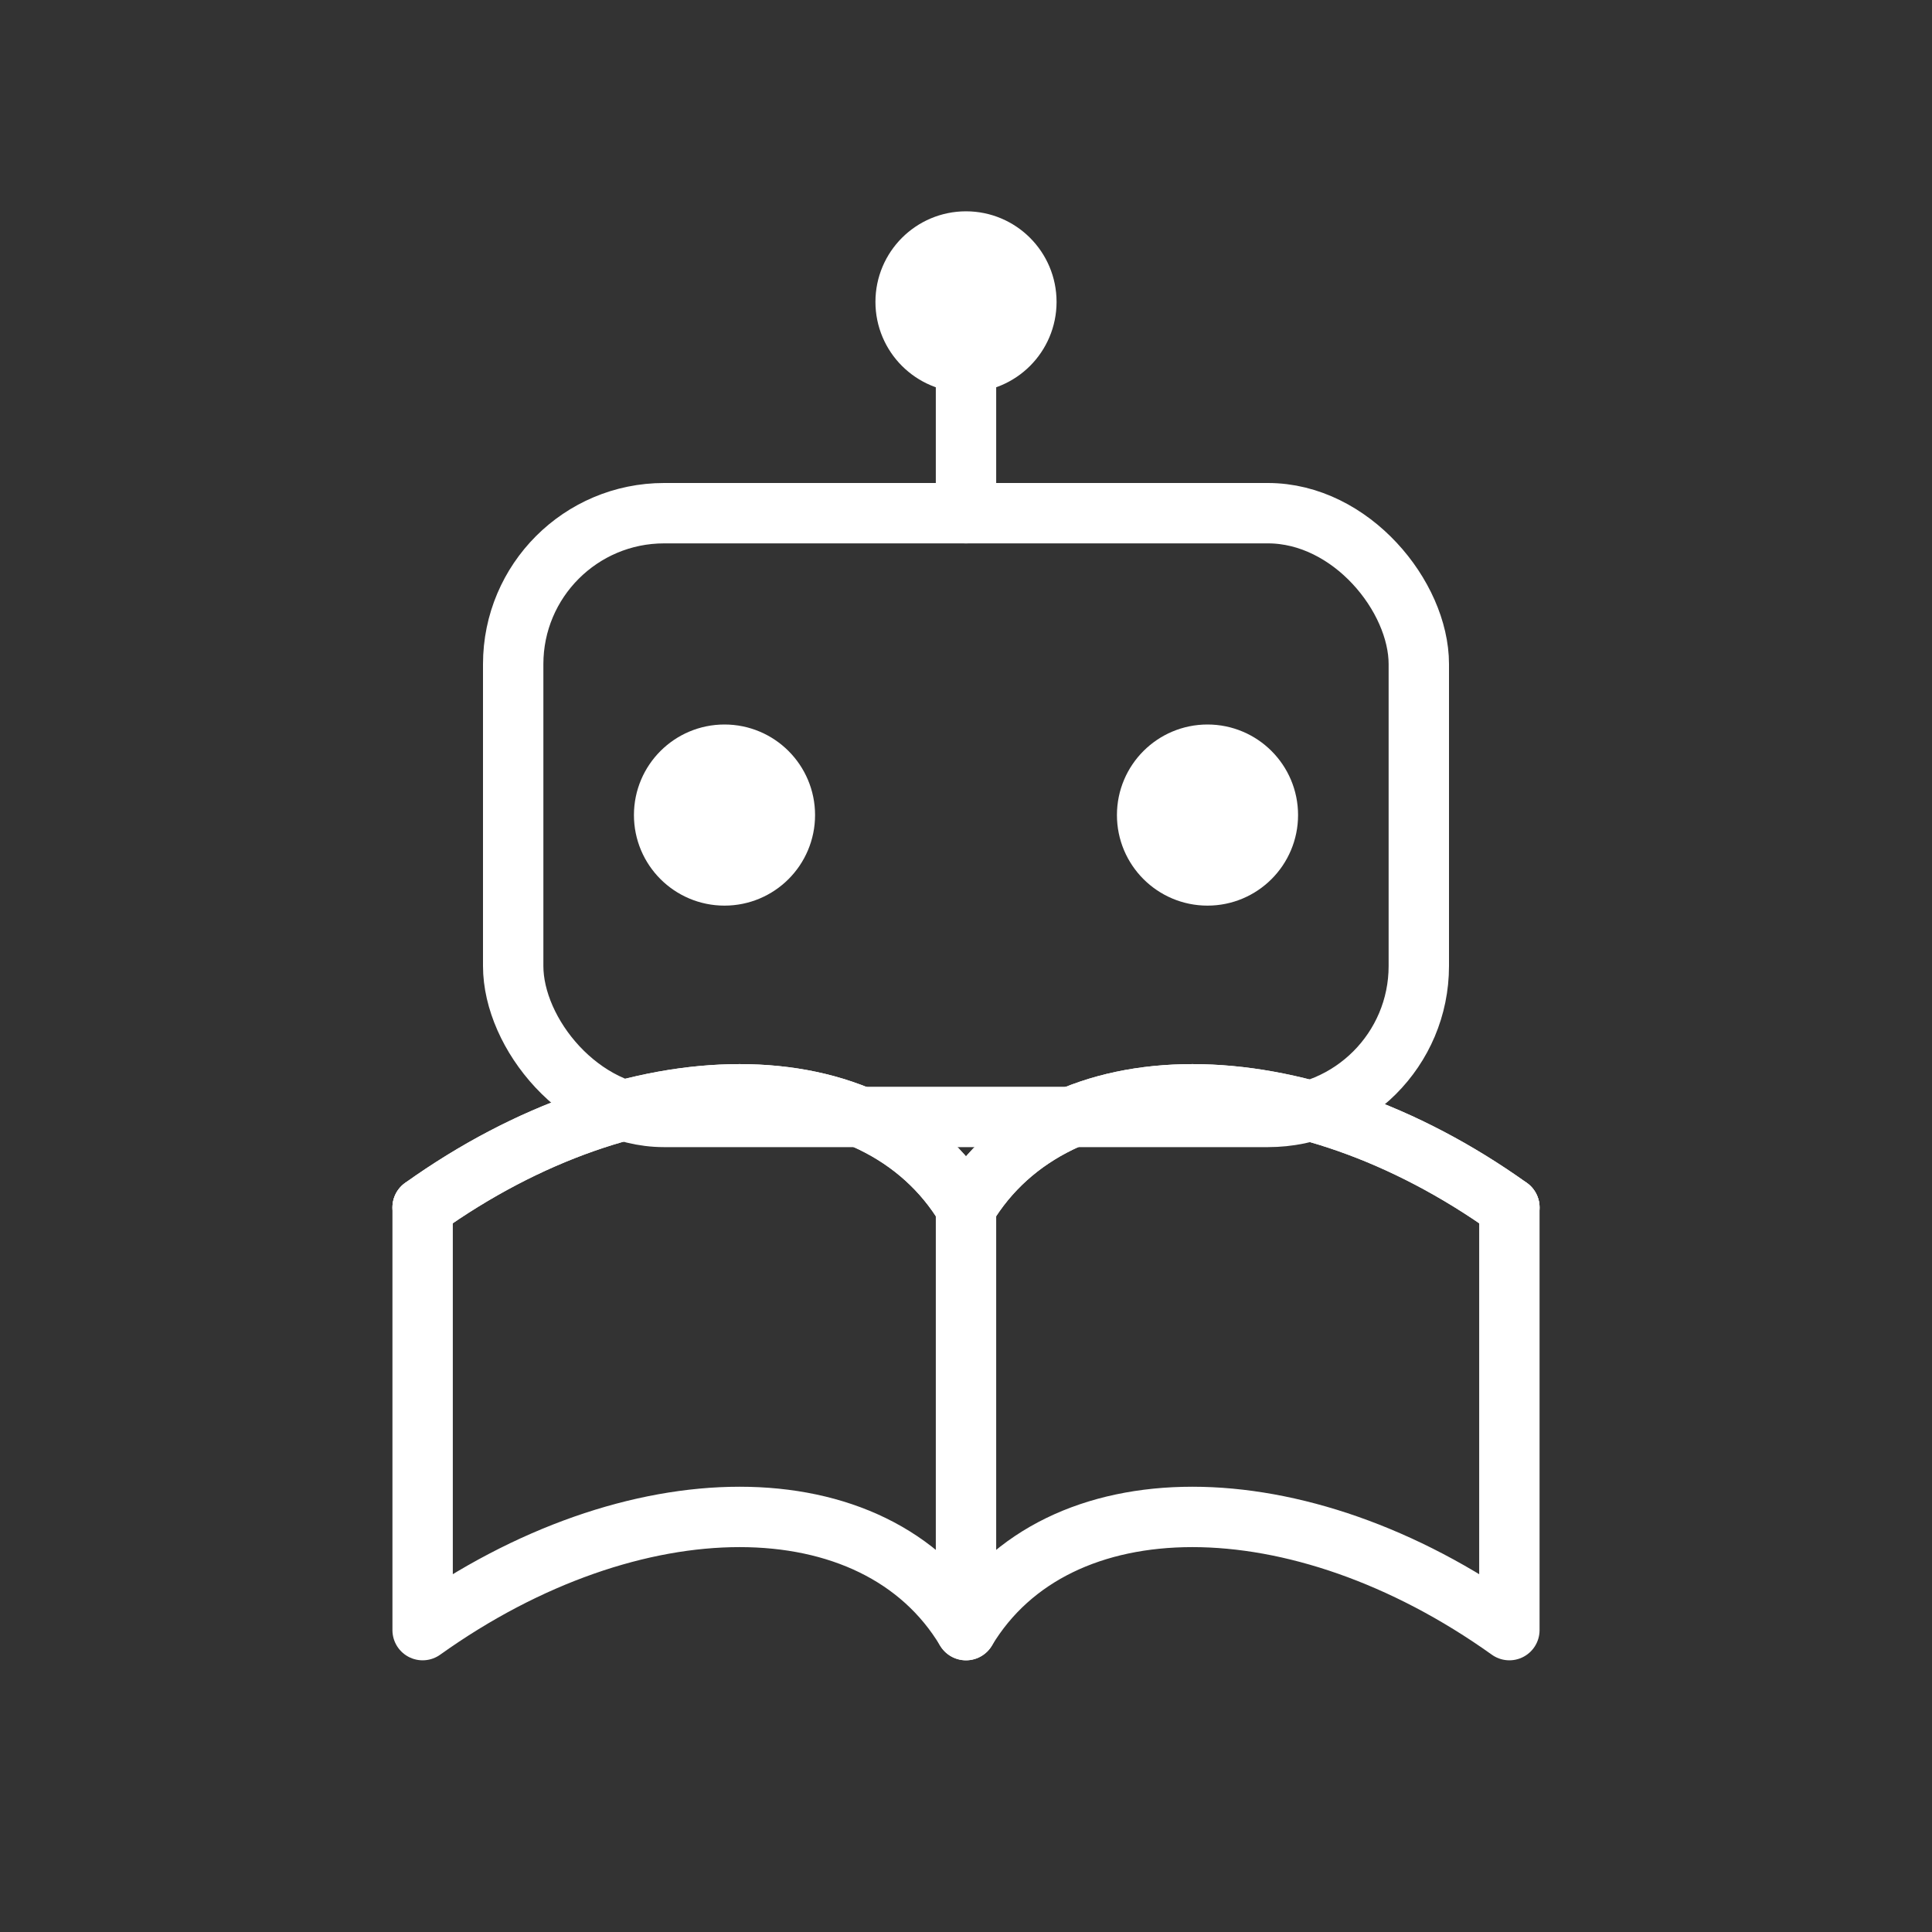
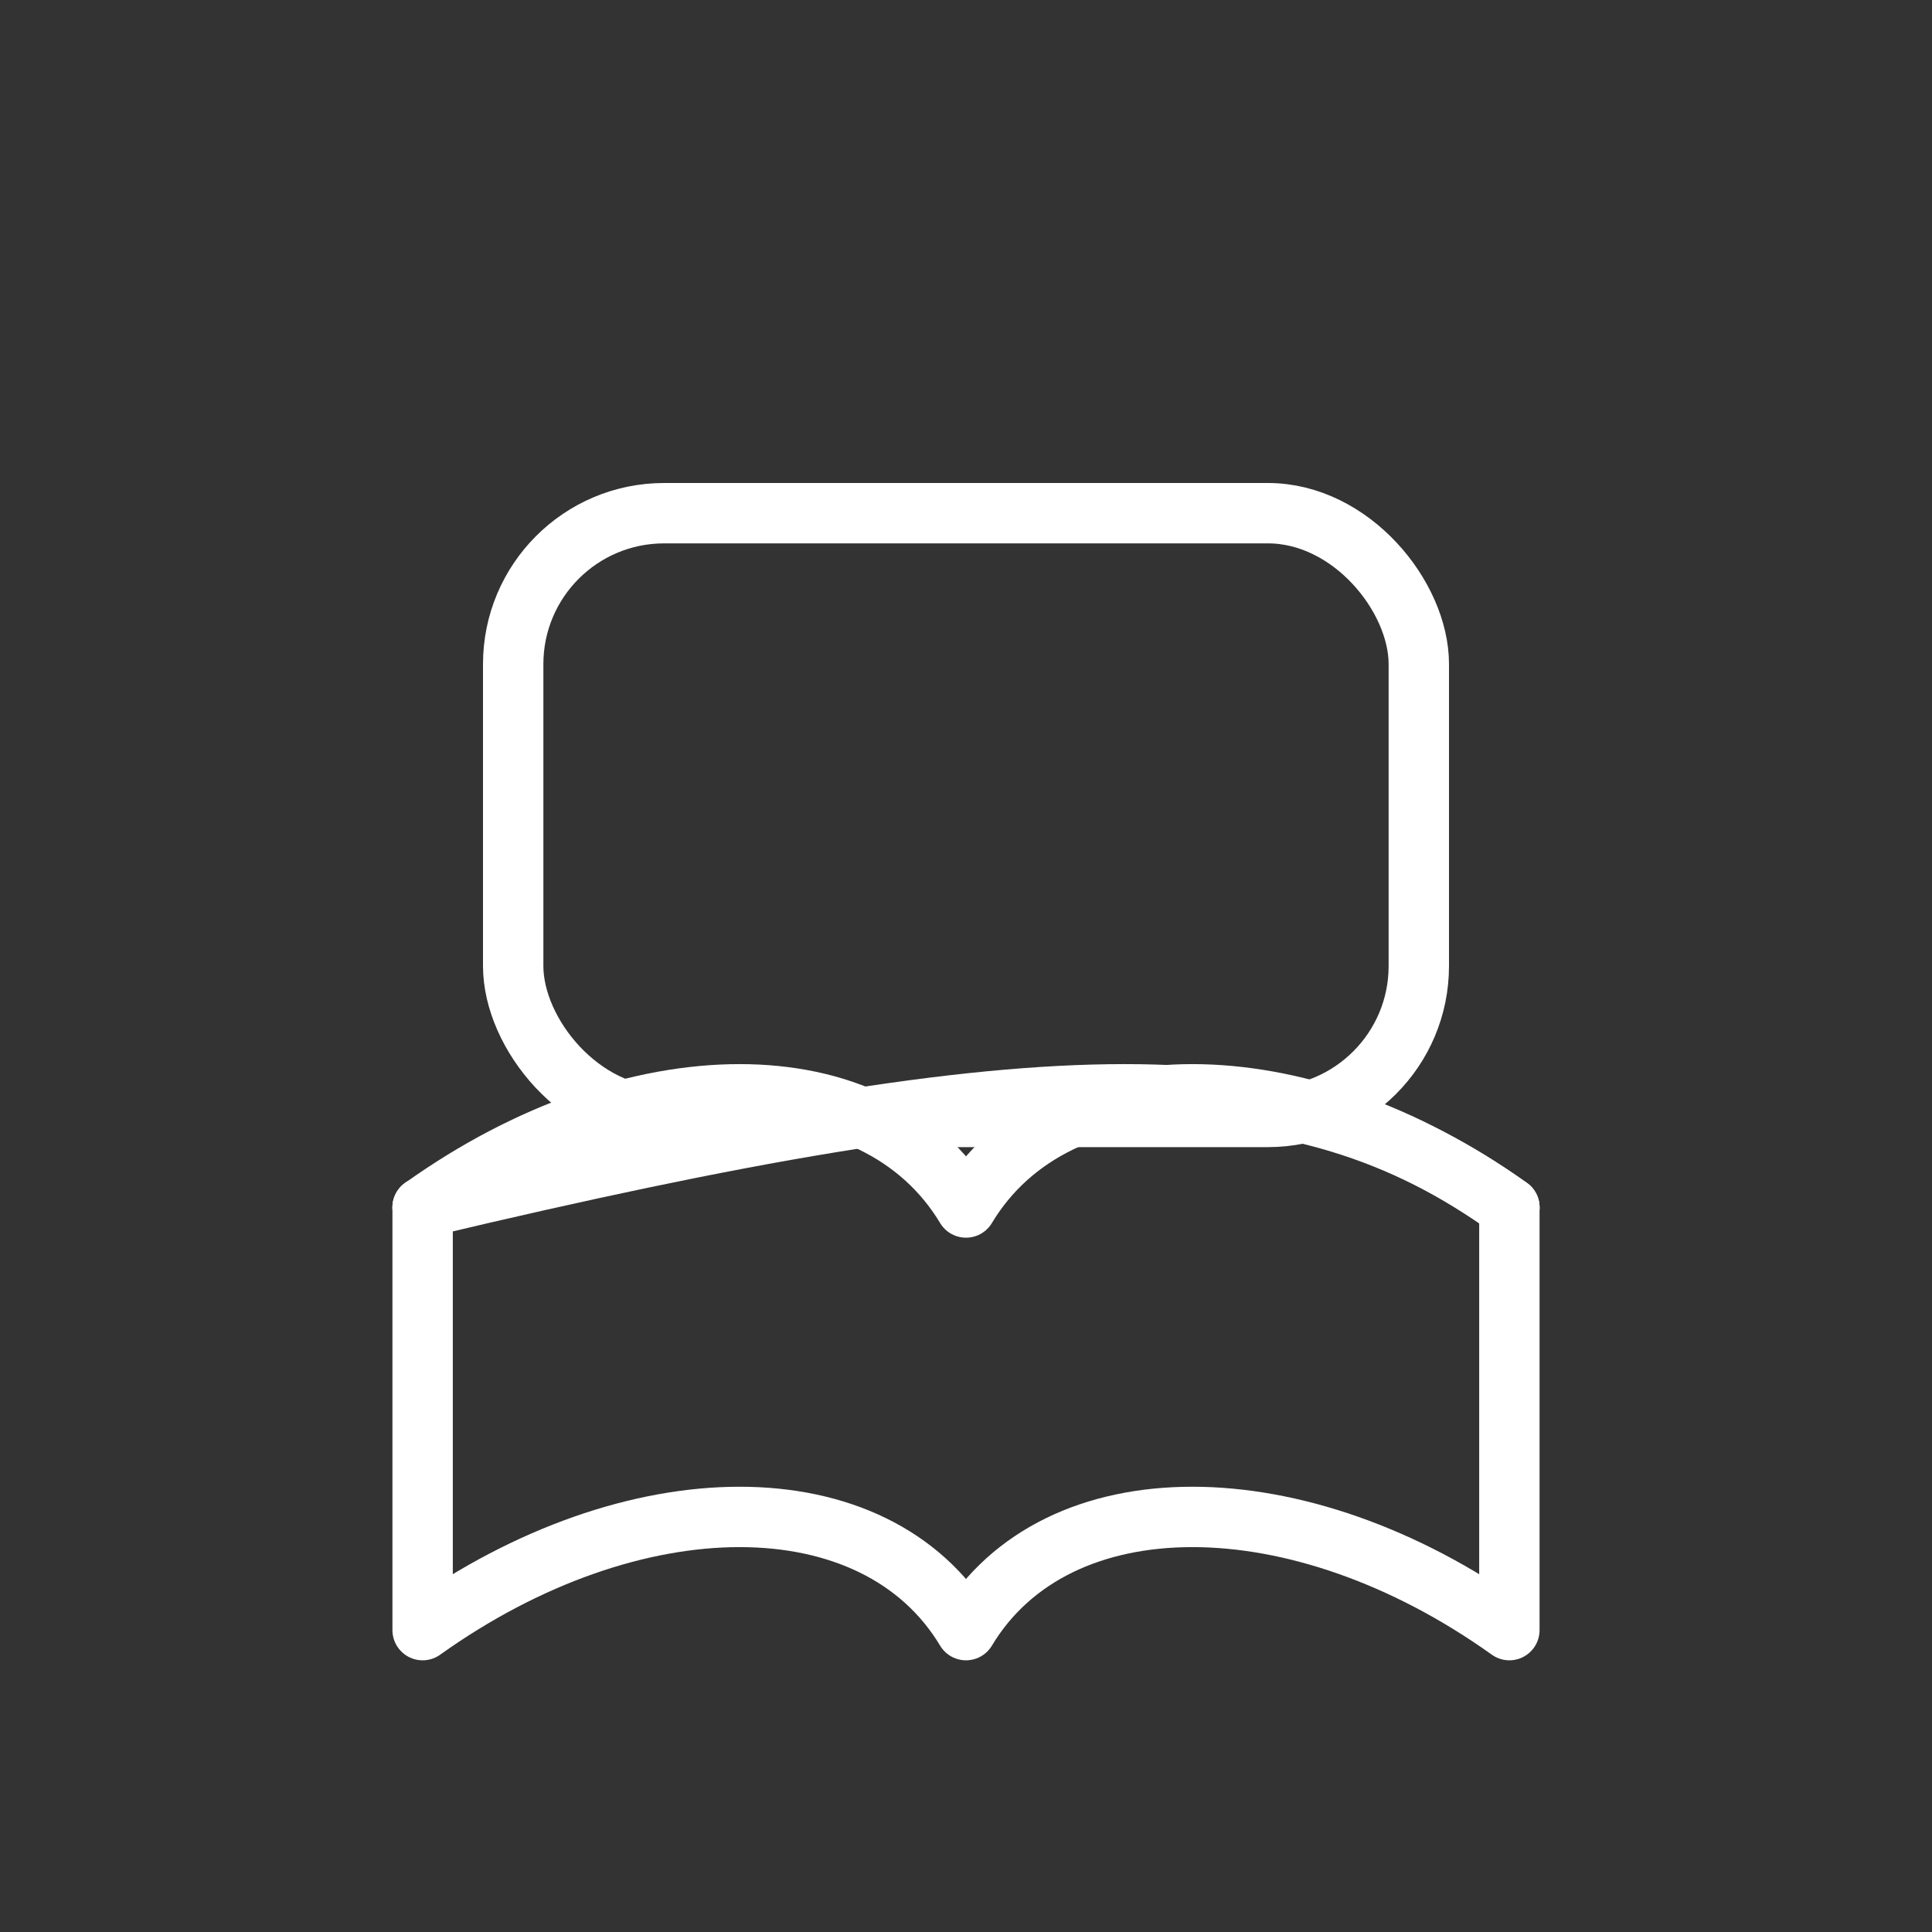
<svg xmlns="http://www.w3.org/2000/svg" width="128" height="128" viewBox="0 0 128 128" fill="none">
  <rect x="0" y="0" width="128" height="128" fill="#333333" stroke="none" />
  <g stroke="#FFFFFF" stroke-width="4" stroke-linecap="round" stroke-linejoin="round">
    <rect x="34" y="34" width="60" height="40" rx="10" fill="none" />
-     <circle cx="48" cy="54" r="4" fill="#FFFFFF" />
-     <circle cx="80" cy="54" r="4" fill="#FFFFFF" />
-     <line x1="64" y1="24" x2="64" y2="34" />
-     <circle cx="64" cy="20" r="4" fill="#FFFFFF" />
-     <path d="M28 80 C42 70, 58 70, 64 80 C70 70, 86 70, 100 80" fill="none" />
+     <path d="M28 80 C70 70, 86 70, 100 80" fill="none" />
    <path d="M28 80 C42 70, 58 70, 64 80 C70 70, 86 70, 100 80" />
-     <line x1="64" y1="80" x2="64" y2="108" />
    <path d="M28 80 L28 108 C42 98, 58 98, 64 108 C70 98, 86 98, 100 108 L100 80" />
  </g>
</svg>